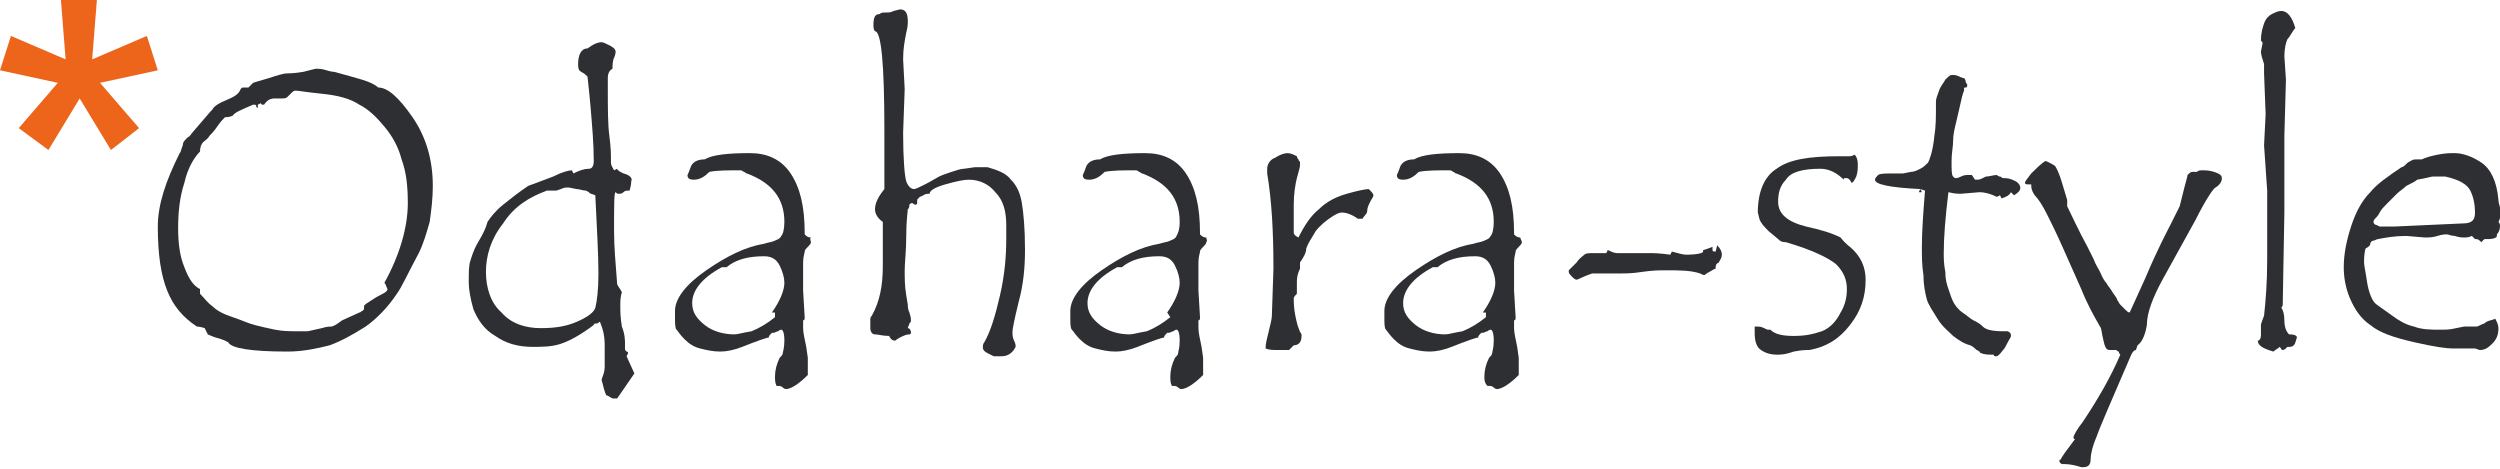
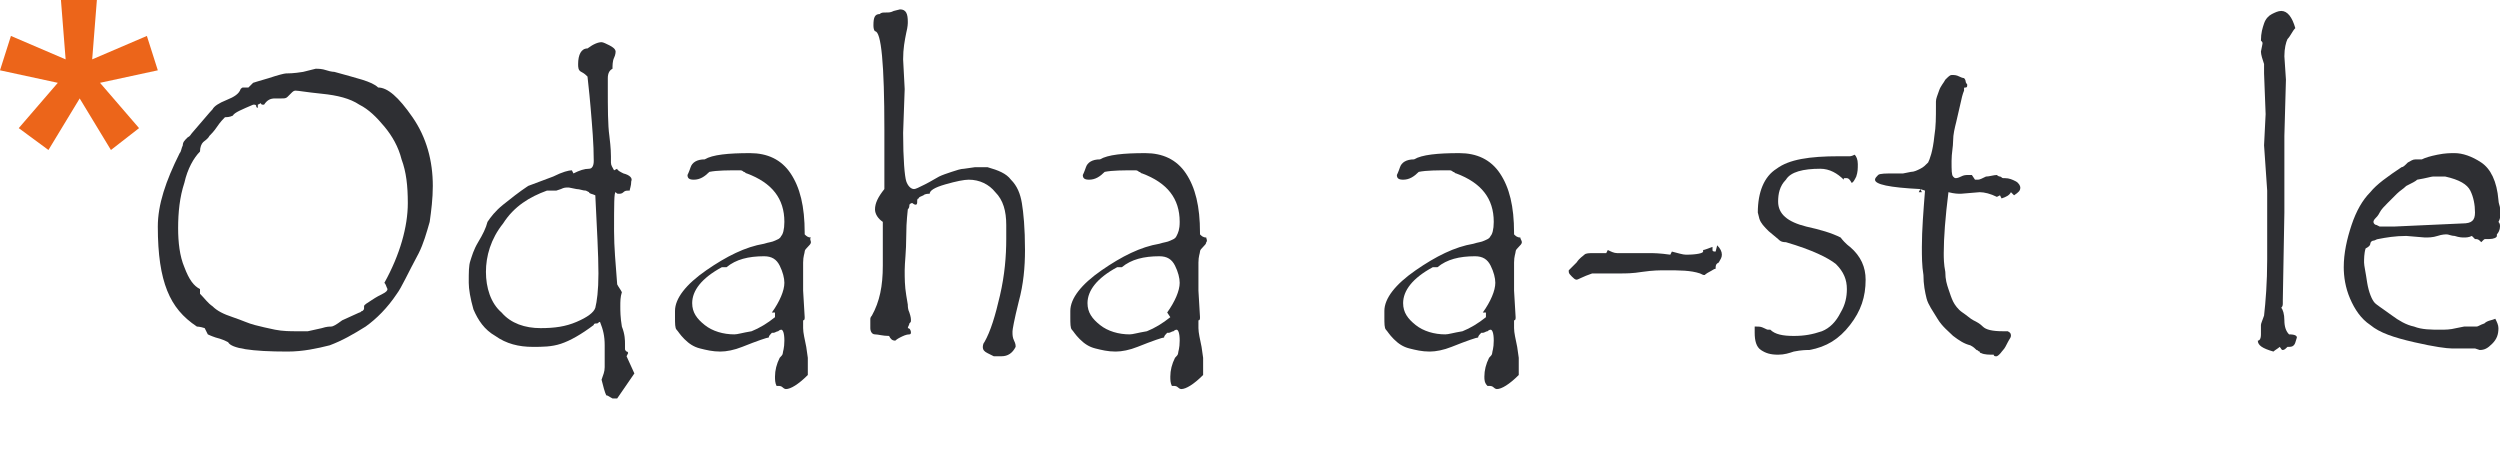
<svg xmlns="http://www.w3.org/2000/svg" version="1.1" id="レイヤー_1" x="0px" y="0px" viewBox="0 0 160 30" style="enable-background:new 0 0 160 30;" xml:space="preserve">
  <style type="text/css">
	.st0{fill:#EC651A;}
	.st1{fill:#2E2F33;}
</style>
  <path class="st0" d="M10.1,4.5L6.4,5.3l2.5,2.9L7.1,9.6l-2-3.3l-2,3.3L1.2,8.2l2.5-2.9L0,4.5l0.7-2.2l3.5,1.5L3.9,0h2.3L5.9,3.8  l3.5-1.5L10.1,4.5z" />
  <path class="st1" d="M24.2,5.6c0.6,0,1.3,0.6,2.2,1.9c0.9,1.3,1.3,2.8,1.3,4.4c0,0.8-0.1,1.6-0.2,2.3c-0.2,0.7-0.4,1.4-0.7,2  c-0.7,1.3-1.1,2.2-1.4,2.6c-0.6,0.9-1.3,1.6-2,2.1c-0.8,0.5-1.5,0.9-2.3,1.2c-0.8,0.2-1.7,0.4-2.7,0.4c-2.3,0-3.6-0.2-3.8-0.6  c-0.2-0.1-0.4-0.2-0.8-0.3c-0.3-0.1-0.5-0.2-0.5-0.2L13.1,21c-0.3-0.1-0.5-0.1-0.5-0.1c-0.9-0.6-1.5-1.3-1.9-2.3s-0.6-2.3-0.6-4.1  c0-1.4,0.5-2.9,1.4-4.7c0.1-0.1,0.1-0.3,0.2-0.5c0-0.2,0.1-0.3,0.3-0.5c0.2-0.1,0.2-0.2,0.3-0.3C13,7.7,13.4,7.2,13.6,7  c0.1-0.2,0.4-0.4,0.9-0.6s0.8-0.4,0.9-0.7c0.1-0.1,0.1-0.1,0.2-0.1c0.1,0,0.2,0,0.2,0h0.1C16,5.5,16,5.5,16.1,5.4s0.1-0.1,0.1-0.1  s0.3-0.1,1-0.3c0.6-0.2,1-0.3,1.1-0.3s0.5,0,1.1-0.1l0.8-0.2c0.2,0,0.4,0,0.7,0.1c0.3,0.1,0.5,0.1,0.5,0.1C22.8,5,23.8,5.2,24.2,5.6  L24.2,5.6z M24.6,18.1c1-1.8,1.5-3.6,1.5-5.1c0-1.1-0.1-2-0.4-2.8c-0.2-0.8-0.6-1.5-1.1-2.1S23.6,7,23,6.7c-0.6-0.4-1.4-0.6-2.4-0.7  s-1.5-0.2-1.7-0.2c0,0-0.1,0-0.2,0.1s-0.2,0.2-0.3,0.3c-0.1,0.1-0.2,0.1-0.4,0.1h-0.4c-0.3,0-0.5,0.1-0.7,0.4c0,0,0,0-0.1,0  c0,0-0.1,0-0.1-0.1l-0.2,0.1v0.2c0,0-0.1,0-0.1-0.1s-0.1-0.1-0.1-0.1h-0.1C15.5,7,15,7.2,14.9,7.4c-0.2,0.1-0.4,0.1-0.5,0.1  c-0.1,0.1-0.3,0.3-0.5,0.6s-0.4,0.5-0.5,0.6C13.3,8.9,13.1,9,13,9.1c-0.1,0.1-0.2,0.3-0.2,0.6c-0.4,0.4-0.8,1.1-1,2  c-0.3,0.9-0.4,1.9-0.4,2.9c0,0.9,0.1,1.8,0.4,2.5c0.3,0.8,0.6,1.2,1,1.4v0.3c0.3,0.3,0.5,0.6,0.8,0.8c0.3,0.3,0.7,0.5,1.3,0.7  s1,0.4,1.4,0.5c0.4,0.1,0.8,0.2,1.3,0.3c0.5,0.1,1,0.1,1.4,0.1c0.3,0,0.5,0,0.7,0l0.9-0.2c0.3-0.1,0.5-0.1,0.6-0.1s0.3-0.1,0.7-0.4  L23,20c0.1,0,0.1-0.1,0.2-0.1c0.1-0.1,0.1-0.1,0.1-0.2v-0.1c0-0.1,0.2-0.2,0.5-0.4c0.3-0.2,0.5-0.3,0.7-0.4s0.3-0.2,0.3-0.3  C24.7,18.3,24.7,18.2,24.6,18.1L24.6,18.1z" />
  <path class="st1" d="M40.6,23.9l-1.1,1.6h-0.3c-0.2-0.1-0.3-0.2-0.4-0.2c-0.1-0.2-0.2-0.6-0.3-1c0.1-0.3,0.2-0.5,0.2-0.8v-1.4  c0-0.6-0.1-1-0.3-1.5c-0.1,0-0.1,0.1-0.2,0.1c-0.1,0-0.2,0-0.2,0.1c-0.8,0.6-1.5,1-2.1,1.2s-1.2,0.2-1.8,0.2c-0.9,0-1.7-0.2-2.4-0.7  c-0.7-0.4-1.1-1-1.4-1.7c-0.2-0.7-0.3-1.3-0.3-1.7c0-0.7,0-1.1,0.1-1.4s0.2-0.7,0.5-1.2c0.3-0.5,0.5-0.9,0.6-1.3  c0.2-0.3,0.5-0.7,1-1.1c0.5-0.4,1-0.8,1.6-1.2c0.5-0.2,1.1-0.4,1.6-0.6c0.6-0.3,1-0.4,1.2-0.4l0.1,0.2c0.4-0.2,0.7-0.3,1-0.3l0,0  c0.2,0,0.3-0.2,0.3-0.5c0-1.1-0.1-2.2-0.2-3.4c-0.1-1.2-0.2-1.9-0.2-2c-0.1-0.1-0.2-0.2-0.4-0.3C37,4.5,37,4.3,37,4.1  c0-0.6,0.2-1,0.6-1c0.4-0.3,0.7-0.4,0.9-0.4c0.1,0,0.3,0.1,0.5,0.2c0.2,0.1,0.3,0.2,0.3,0.2s0.1,0.1,0.1,0.2c0,0,0,0.2-0.1,0.4  s-0.1,0.5-0.1,0.7C39,4.5,38.9,4.7,38.9,5v0.6c0,1.3,0,2.4,0.1,3.1c0.1,0.8,0.1,1.2,0.1,1.3c0,0,0,0.1,0,0.2c0,0.1,0,0.1,0,0.2  c0,0.2,0.1,0.3,0.2,0.5l0.2-0.1c0,0.1,0.2,0.2,0.4,0.3c0.4,0.1,0.6,0.3,0.5,0.5c0,0.3-0.1,0.5-0.1,0.6h-0.1c-0.1,0-0.2,0-0.3,0.1  s-0.2,0.1-0.3,0.1s-0.1,0-0.2-0.1l0,0c-0.1,0-0.1,0.8-0.1,2.5c0,1,0.1,2.1,0.2,3.4c0.1,0.2,0.2,0.3,0.3,0.5  c-0.1,0.3-0.1,0.6-0.1,0.9s0,0.7,0.1,1.3C40,21.4,40,21.8,40,22v0.3c0,0.1,0,0.1,0.1,0.2c0.1,0,0.1,0.1,0.1,0.1l0,0l-0.1,0.2  L40.6,23.9L40.6,23.9z M37.5,12.2c-0.2,0-0.4-0.1-0.6-0.1L36.4,12c-0.2,0-0.3,0-0.5,0.1l-0.3,0.1H35c-1.1,0.4-2.1,1-2.8,2.1  c-0.8,1-1.1,2.1-1.1,3.1s0.3,2,1,2.6c0.6,0.7,1.5,1,2.5,1c0.9,0,1.6-0.1,2.3-0.4s1.1-0.6,1.2-0.9c0.1-0.4,0.2-1.1,0.2-2.2  c0-1.2-0.1-2.9-0.2-5c-0.2-0.1-0.4-0.1-0.4-0.2L37.5,12.2L37.5,12.2z" />
  <path class="st1" d="M51.9,15.5c0,0.1-0.1,0.2-0.2,0.3c-0.1,0.1-0.2,0.2-0.2,0.3s-0.1,0.3-0.1,0.7c0,0.4,0,1,0,1.8l0.1,1.7  c0,0.1,0,0.2-0.1,0.2c0,0.1,0,0.2,0,0.5s0.1,0.7,0.2,1.2l0.1,0.7v0.6V24c-0.6,0.6-1.1,0.9-1.4,0.9c0,0-0.1,0-0.2-0.1  c-0.1-0.1-0.2-0.1-0.3-0.1h-0.1c-0.1-0.2-0.1-0.4-0.1-0.6c0-0.4,0.1-0.8,0.3-1.2c0.1-0.1,0.2-0.2,0.2-0.3c0-0.1,0.1-0.3,0.1-0.8  s-0.1-0.7-0.2-0.7c0,0-0.1,0-0.2,0.1c-0.1,0-0.2,0.1-0.3,0.1h-0.1c-0.1,0.1-0.2,0.2-0.2,0.3c-0.1,0-0.7,0.2-1.7,0.6  c-0.5,0.2-1,0.3-1.4,0.3c-0.5,0-0.9-0.1-1.3-0.2c-0.4-0.1-0.7-0.3-1-0.6c-0.3-0.3-0.4-0.5-0.5-0.6s-0.1-0.4-0.1-0.8V20v-0.1  c0-0.8,0.7-1.7,2-2.6s2.5-1.5,3.7-1.7c0.3-0.1,0.5-0.1,0.7-0.2c0.2-0.1,0.3-0.1,0.4-0.3c0.1-0.1,0.2-0.4,0.2-0.9  c0-1.5-0.8-2.5-2.4-3.1c-0.1,0-0.1-0.1-0.2-0.1c-0.1-0.1-0.2-0.1-0.2-0.1c-0.8,0-1.5,0-2,0.1c-0.3,0.3-0.6,0.5-1,0.5  c-0.3,0-0.4-0.1-0.4-0.3c0,0,0.1-0.2,0.2-0.5c0.1-0.3,0.4-0.5,0.9-0.5c0.5-0.3,1.5-0.4,2.9-0.4c1.1,0,2,0.4,2.6,1.3  c0.6,0.9,0.9,2.1,0.9,3.8V15c0.1,0.1,0.2,0.2,0.4,0.2C51.8,15.3,51.9,15.4,51.9,15.5L51.9,15.5L51.9,15.5z M49.4,20  c0.5-0.7,0.8-1.4,0.8-1.9c0-0.3-0.1-0.7-0.3-1.1s-0.5-0.6-1-0.6c-1,0-1.8,0.2-2.4,0.7h-0.3c-1.3,0.7-1.9,1.5-1.9,2.3  c0,0.6,0.3,1,0.8,1.4s1.2,0.6,1.9,0.6c0.2,0,0.5-0.1,1.1-0.2c0.5-0.2,1-0.5,1.5-0.9V20H49.4z" />
  <path class="st1" d="M56.3,0.9c0.1-0.1,0.2-0.1,0.4-0.1s0.3,0,0.5-0.1l0.4-0.1c0.4,0,0.5,0.3,0.5,0.8c0,0.1,0,0.3-0.1,0.7  c-0.1,0.5-0.2,1-0.2,1.7l0.1,1.9l-0.1,2.8c0,1.7,0.1,2.8,0.2,3.1c0.1,0.3,0.3,0.5,0.5,0.5c0.1,0,0.3-0.1,0.7-0.3s0.7-0.4,0.9-0.5  s0.5-0.2,0.8-0.3s0.6-0.2,0.8-0.2l0.7-0.1c0.2,0,0.4,0,0.6,0h0.2c0.7,0.2,1.2,0.4,1.5,0.8c0.4,0.4,0.6,0.9,0.7,1.5s0.2,1.6,0.2,3  c0,1.1-0.1,2.2-0.4,3.3c-0.3,1.2-0.4,1.8-0.4,1.9v0.1c0,0.1,0,0.3,0.1,0.5C65,22,65,22.1,65,22.2c-0.2,0.4-0.5,0.6-0.9,0.6H64  c-0.1,0-0.1,0-0.2,0c-0.1,0-0.2,0-0.2,0s-0.2-0.1-0.4-0.2s-0.3-0.2-0.3-0.4c0,0,0-0.2,0.1-0.3c0.4-0.7,0.7-1.7,1-3s0.4-2.5,0.4-3.6  v-0.9c0-0.9-0.2-1.6-0.7-2.1c-0.4-0.5-1-0.8-1.7-0.8c-0.3,0-0.8,0.1-1.5,0.3s-1,0.4-1,0.6c-0.1,0-0.3,0-0.4,0.1  c-0.2,0.1-0.3,0.1-0.3,0.2c-0.1,0-0.1,0.1-0.1,0.2c0,0.1,0,0.2-0.1,0.2S58.4,13,58.4,13c-0.1,0-0.1,0-0.2,0.1c0,0.1,0,0.2-0.1,0.3  c0,0.1-0.1,0.7-0.1,1.7s-0.1,1.7-0.1,2.2s0,1,0.1,1.6l0.1,0.6l0,0c0,0.1,0,0.3,0.1,0.5c0.1,0.3,0.1,0.4,0.1,0.5s0,0.1-0.1,0.2  c0,0.1-0.1,0.2-0.1,0.3l0,0l0,0c0.1,0,0.2,0.1,0.2,0.3c0,0,0,0.1-0.1,0.1c-0.2,0-0.4,0.1-0.6,0.2c-0.2,0.1-0.3,0.2-0.3,0.2  c-0.2,0-0.3-0.1-0.4-0.3c-0.4,0-0.7-0.1-0.9-0.1s-0.3-0.2-0.3-0.4c0-0.1,0-0.2,0-0.2v-0.1v-0.1c0-0.1,0-0.1,0-0.2c0,0,0-0.1,0.1-0.2  c0.5-0.9,0.7-1.9,0.7-3.2l0-2c0-0.4,0-0.7,0-0.8C56.2,14,56,13.7,56,13.4c0-0.4,0.2-0.8,0.6-1.3c0-0.9,0-2.2,0-3.8  C56.6,4.1,56.4,2,56,2c-0.1-0.1-0.1-0.3-0.1-0.4C55.9,1.1,56,0.9,56.3,0.9L56.3,0.9z" />
  <path class="st1" d="M77.2,15.5c0,0.1-0.1,0.2-0.2,0.3s-0.2,0.2-0.2,0.3s-0.1,0.3-0.1,0.7s0,1,0,1.8l0.1,1.7c0,0.1,0,0.2-0.1,0.2  c0,0.1,0,0.2,0,0.5s0.1,0.7,0.2,1.2l0.1,0.7v0.6V24c-0.6,0.6-1.1,0.9-1.4,0.9c0,0-0.1,0-0.2-0.1s-0.2-0.1-0.3-0.1H75  c-0.1-0.2-0.1-0.4-0.1-0.6c0-0.4,0.1-0.8,0.3-1.2c0.1-0.1,0.2-0.2,0.2-0.3c0-0.1,0.1-0.3,0.1-0.8s-0.1-0.7-0.2-0.7  c0,0-0.1,0-0.2,0.1c-0.1,0-0.2,0.1-0.3,0.1h-0.1c-0.1,0.1-0.2,0.2-0.2,0.3c-0.1,0-0.7,0.2-1.7,0.6c-0.5,0.2-1,0.3-1.4,0.3  c-0.5,0-0.9-0.1-1.3-0.2s-0.7-0.3-1-0.6c-0.3-0.3-0.4-0.5-0.5-0.6s-0.1-0.4-0.1-0.8V20v-0.1c0-0.8,0.7-1.7,2-2.6s2.5-1.5,3.7-1.7  c0.3-0.1,0.5-0.1,0.7-0.2c0.2-0.1,0.3-0.1,0.4-0.3s0.2-0.4,0.2-0.9c0-1.5-0.8-2.5-2.4-3.1C73,11.1,73,11,72.9,11  c-0.1-0.1-0.2-0.1-0.2-0.1c-0.8,0-1.5,0-2,0.1c-0.3,0.3-0.6,0.5-1,0.5c-0.3,0-0.4-0.1-0.4-0.3c0,0,0.1-0.2,0.2-0.5s0.4-0.5,0.9-0.5  c0.5-0.3,1.5-0.4,2.9-0.4c1.1,0,2,0.4,2.6,1.3s0.9,2.1,0.9,3.8V15c0.1,0.1,0.2,0.2,0.4,0.2C77.2,15.3,77.3,15.4,77.2,15.5L77.2,15.5  L77.2,15.5z M74.7,20c0.5-0.7,0.8-1.4,0.8-1.9c0-0.3-0.1-0.7-0.3-1.1s-0.5-0.6-1-0.6c-1,0-1.8,0.2-2.4,0.7h-0.3  c-1.3,0.7-1.9,1.5-1.9,2.3c0,0.6,0.3,1,0.8,1.4s1.2,0.6,1.9,0.6c0.2,0,0.5-0.1,1.1-0.2c0.5-0.2,1-0.5,1.5-0.9L74.7,20L74.7,20z" />
-   <path class="st1" d="M87.9,12.5c0,0.1-0.1,0.2-0.2,0.4s-0.2,0.4-0.2,0.6c0,0.2-0.2,0.3-0.3,0.5h-0.3c-0.4-0.3-0.8-0.4-1-0.4  s-0.4,0.1-0.7,0.3c-0.3,0.2-0.7,0.5-1,0.9c-0.3,0.5-0.5,0.8-0.6,1.1c0,0.3-0.2,0.6-0.4,0.9v0.4C83,17.6,83,17.9,83,18.1  c0,0.2,0,0.3,0,0.4s0,0.2,0,0.3c-0.1,0.1-0.2,0.2-0.2,0.3c0,0.2,0,0.6,0.1,1.1s0.2,0.9,0.4,1.2v0.1c0,0.4-0.2,0.6-0.5,0.6l-0.3,0.3  c-0.2,0-0.4,0-0.7,0c-0.3,0-0.6,0-0.8-0.1v-0.1c0-0.2,0.1-0.6,0.2-1s0.2-0.8,0.2-1l0.1-3c0-2.3-0.1-4.3-0.4-6.1c0-0.2,0-0.3,0-0.3  c0-0.3,0.2-0.6,0.5-0.7c0.3-0.2,0.6-0.3,0.8-0.3c0.2,0,0.4,0.1,0.6,0.2c0,0,0,0.1,0.1,0.2c0,0.1,0.1,0.1,0.1,0.2v0.2  c0,0.1-0.1,0.4-0.2,0.8c-0.1,0.4-0.2,1-0.2,1.7v1.6v0.2c0,0.1,0.1,0.2,0.3,0.3c0.4-0.8,0.8-1.4,1.3-1.8c0.5-0.5,1.1-0.8,1.8-1  c0.7-0.2,1.2-0.3,1.4-0.3C87.8,12.3,87.9,12.4,87.9,12.5L87.9,12.5L87.9,12.5z" />
  <path class="st1" d="M97.4,15.5c0,0.1-0.1,0.2-0.2,0.3C97.1,15.9,97,16,97,16.1s-0.1,0.3-0.1,0.7s0,1,0,1.8l0.1,1.7  c0,0.1,0,0.2-0.1,0.2c0,0.1,0,0.2,0,0.5s0.1,0.7,0.2,1.2l0.1,0.7v0.6V24c-0.6,0.6-1.1,0.9-1.4,0.9c0,0-0.1,0-0.2-0.1  s-0.2-0.1-0.3-0.1h-0.1C95,24.5,95,24.3,95,24.1c0-0.4,0.1-0.8,0.3-1.2c0.1-0.1,0.2-0.2,0.2-0.3c0-0.1,0.1-0.3,0.1-0.8  s-0.1-0.7-0.2-0.7c0,0-0.1,0-0.2,0.1c-0.1,0-0.2,0.1-0.3,0.1h-0.1c-0.1,0.1-0.2,0.2-0.2,0.3c-0.1,0-0.7,0.2-1.7,0.6  c-0.5,0.2-1,0.3-1.4,0.3c-0.5,0-0.9-0.1-1.3-0.2s-0.7-0.3-1-0.6c-0.3-0.3-0.4-0.5-0.5-0.6s-0.1-0.4-0.1-0.8V20v-0.1  c0-0.8,0.7-1.7,2-2.6s2.5-1.5,3.7-1.7c0.3-0.1,0.5-0.1,0.7-0.2c0.2-0.1,0.3-0.1,0.4-0.3c0.1-0.1,0.2-0.4,0.2-0.9  c0-1.5-0.8-2.5-2.4-3.1c-0.1,0-0.1-0.1-0.2-0.1c-0.1-0.1-0.2-0.1-0.2-0.1c-0.8,0-1.5,0-2,0.1c-0.3,0.3-0.6,0.5-1,0.5  c-0.3,0-0.4-0.1-0.4-0.3c0,0,0.1-0.2,0.2-0.5s0.4-0.5,0.9-0.5C91,9.9,92,9.8,93.4,9.8c1.1,0,2,0.4,2.6,1.3c0.6,0.9,0.9,2.1,0.9,3.8  V15c0.1,0.1,0.2,0.2,0.4,0.2C97.3,15.3,97.4,15.4,97.4,15.5L97.4,15.5L97.4,15.5z M94.9,20c0.5-0.7,0.8-1.4,0.8-1.9  c0-0.3-0.1-0.7-0.3-1.1c-0.2-0.4-0.5-0.6-1-0.6c-1,0-1.8,0.2-2.4,0.7h-0.3c-1.3,0.7-1.9,1.5-1.9,2.3c0,0.6,0.3,1,0.8,1.4  s1.2,0.6,1.9,0.6c0.2,0,0.5-0.1,1.1-0.2c0.5-0.2,1-0.5,1.5-0.9V20H94.9z" />
  <path class="st1" d="M109.9,15.7c0.2,0.2,0.3,0.4,0.3,0.6c0,0.2-0.1,0.3-0.2,0.5c-0.2,0.1-0.2,0.2-0.2,0.4c-0.1,0-0.2,0.1-0.4,0.2  c-0.2,0.1-0.3,0.2-0.3,0.2c-0.1,0-0.1,0-0.3-0.1c-0.6-0.2-1.3-0.2-2.2-0.2c-0.4,0-0.8,0-1.5,0.1c-0.6,0.1-1.1,0.1-1.3,0.1h-1.2  c-0.3,0-0.5,0-0.7,0c-0.6,0.2-0.9,0.4-1,0.4s-0.2-0.1-0.3-0.2c-0.1-0.1-0.2-0.2-0.2-0.3v-0.1c0.1-0.1,0.3-0.3,0.5-0.5  c0.2-0.3,0.4-0.4,0.5-0.5s0.3-0.1,0.6-0.1c0.3,0,0.5,0,0.6,0h0.2l0.1-0.2c0.2,0.1,0.4,0.2,0.6,0.2c0.1,0,0.2,0,0.3,0  c0.1,0,0.2,0,0.3,0h0.6h0.9c0.2,0,0.6,0,1.3,0.1l0.1-0.2c0.4,0.1,0.7,0.2,0.9,0.2c0.7,0,1.1-0.1,1.1-0.2V16l0,0  c0.1,0,0.3-0.1,0.6-0.2V16c0,0.1,0.1,0.1,0.2,0.1L109.9,15.7L109.9,15.7z" />
  <path class="st1" d="M118.4,15.8c0.7,0.6,1,1.3,1,2.1c0,1.1-0.3,2-1,2.9s-1.5,1.4-2.6,1.6c-0.2,0-0.5,0-1,0.1  c-0.3,0.1-0.6,0.2-1,0.2c-0.5,0-0.8-0.1-1.1-0.3c-0.3-0.2-0.4-0.6-0.4-1.1c0-0.2,0-0.3,0-0.4h0.1c0.2,0,0.3,0,0.5,0.1  s0.2,0.1,0.3,0.1h0.1c0.3,0.3,0.8,0.4,1.5,0.4s1.2-0.1,1.8-0.3c0.5-0.2,0.9-0.6,1.2-1.2c0.3-0.5,0.4-1,0.4-1.5  c0-0.6-0.2-1.1-0.7-1.6c-0.5-0.4-1.5-0.9-3.2-1.4c-0.3,0-0.4-0.1-0.5-0.2l-0.6-0.5c-0.3-0.3-0.5-0.5-0.6-0.8l-0.1-0.4  c0-1.3,0.4-2.3,1.2-2.8c0.8-0.6,2.1-0.8,4-0.8h0.7c0,0,0.1,0,0.3-0.1c0.1,0.1,0.2,0.3,0.2,0.6s0,0.5-0.1,0.8  c-0.1,0.2-0.2,0.4-0.3,0.4c-0.1-0.2-0.2-0.3-0.3-0.3l0,0h-0.1c-0.1,0-0.1,0-0.1,0.1c-0.4-0.4-0.9-0.7-1.5-0.7  c-1.1,0-1.9,0.2-2.2,0.7c-0.4,0.4-0.5,0.9-0.5,1.4c0,0.8,0.6,1.3,1.8,1.6c0.9,0.2,1.6,0.4,2.2,0.7C118.1,15.6,118.4,15.8,118.4,15.8  L118.4,15.8z" />
  <path class="st1" d="M127.8,11.2c0,0,0.1,0.1,0.2,0.1c0.1,0,0.1,0.1,0.2,0.1h0.1c0.3,0,0.5,0.1,0.7,0.2c0.2,0.1,0.3,0.3,0.3,0.4  c0,0.2-0.1,0.3-0.4,0.5l-0.2-0.2c-0.1,0.2-0.3,0.3-0.6,0.4l-0.1-0.2l-0.2,0.1c-0.4-0.2-0.8-0.3-1.1-0.3l-1.2,0.1  c-0.2,0-0.4,0-0.8-0.1c-0.2,1.6-0.3,2.9-0.3,3.9c0,0.3,0,0.7,0.1,1.2c0,0.5,0.1,0.8,0.2,1.1c0.1,0.3,0.2,0.6,0.3,0.8  c0.1,0.2,0.3,0.5,0.6,0.7c0.3,0.2,0.5,0.4,0.7,0.5s0.4,0.2,0.6,0.4c0.2,0.2,0.6,0.3,1.3,0.3h0.3c0.2,0.1,0.2,0.2,0.2,0.3  c0,0.1-0.1,0.2-0.2,0.4c-0.1,0.2-0.2,0.4-0.3,0.5s-0.2,0.3-0.4,0.4h-0.1c0,0-0.1,0-0.1-0.1c-0.3,0-0.6,0-0.8-0.1l0,0  c0,0-0.1,0-0.1-0.1c-0.1,0-0.1-0.1-0.2-0.1c-0.1-0.1-0.2-0.2-0.4-0.3c-0.4-0.1-0.7-0.3-1.1-0.6c-0.3-0.3-0.7-0.6-1-1.1  s-0.6-0.9-0.7-1.3s-0.2-0.9-0.2-1.5c-0.1-0.6-0.1-1.2-0.1-1.8c0-1.1,0.1-2.3,0.2-3.6l-0.3-0.1l-0.1,0.2h0.2l-0.1-0.2  c-2-0.1-2.9-0.3-2.9-0.6c0-0.1,0.1-0.2,0.2-0.3s0.5-0.1,1.1-0.1h0.5l0.5-0.1c0.2,0,0.4-0.1,0.6-0.2c0.2-0.1,0.3-0.2,0.5-0.4  c0.1-0.2,0.3-0.7,0.4-1.7c0.1-0.6,0.1-1.2,0.1-1.9V6.5c0-0.2,0.1-0.4,0.2-0.7c0.1-0.3,0.3-0.5,0.4-0.7c0.2-0.2,0.3-0.3,0.4-0.3  c0.2,0,0.3,0,0.5,0.1s0.3,0.1,0.3,0.1s0.1,0.1,0.1,0.2s0.1,0.2,0.1,0.2v0.1c0,0,0,0.1-0.1,0.1s-0.1,0-0.1,0.1c0,0,0,0,0,0.1  c0,0-0.1,0.2-0.2,0.7c-0.1,0.4-0.2,0.9-0.3,1.3C125.1,8.2,125,8.6,125,9s-0.1,0.8-0.1,1.3c0,0.6,0,0.9,0.1,1s0.1,0.1,0.2,0.1  c0,0,0.1,0,0.3-0.1c0.2-0.1,0.3-0.1,0.5-0.1c0.1,0,0.1,0,0.2,0l0.2,0.3c0.1,0,0.1,0,0.2,0s0.3-0.1,0.5-0.2  C127.3,11.3,127.6,11.2,127.8,11.2L127.8,11.2z" />
-   <path class="st1" d="M140.6,11c0.1-0.1,0.2-0.1,0.4-0.1c0.1,0,0.4,0,0.7,0.1s0.5,0.2,0.5,0.4s-0.1,0.4-0.4,0.6  c-0.1,0-0.6,0.7-1.3,2.1l-2.1,3.8c-0.6,1.1-1,2.1-1,2.9c-0.1,0.6-0.3,1.1-0.6,1.3l-0.1,0.3c-0.1,0-0.2,0.1-0.3,0.3  c-1.2,2.8-2,4.6-2.2,5.2c-0.3,0.7-0.4,1.2-0.4,1.5c0,0.4-0.2,0.5-0.5,0.5h-0.1c-0.3-0.1-0.7-0.2-1.1-0.2H132c-0.1,0-0.2-0.1-0.2-0.2  c0,0,0-0.1,0.1-0.1c0-0.1,0.3-0.5,0.9-1.3c-0.1,0-0.1-0.1-0.1-0.1c0-0.1,0.2-0.5,0.6-1c1-1.5,1.8-2.9,2.4-4.3  c-0.1-0.1-0.1-0.2-0.1-0.2c-0.1,0-0.1-0.1-0.2-0.1H135c-0.2,0-0.3-0.2-0.4-0.7c-0.1-0.4-0.1-0.7-0.2-0.8c-0.4-0.7-0.8-1.4-1.2-2.4  c-0.4-0.9-0.8-1.8-1.2-2.7c-0.4-0.9-0.7-1.5-0.9-1.9s-0.4-0.8-0.7-1.2c-0.3-0.3-0.4-0.6-0.4-0.8v-0.1c0,0-0.1,0-0.2,0  c-0.1,0-0.2,0-0.2-0.1s0.1-0.2,0.4-0.6c0.3-0.3,0.6-0.6,0.9-0.8c0.3,0.1,0.4,0.2,0.6,0.3c0.1,0.1,0.3,0.5,0.5,1.2l0.3,1v0.4  c0.3,0.6,0.7,1.5,1.3,2.6l0.4,0.8c0.1,0.3,0.3,0.6,0.4,0.8c0.1,0.2,0.2,0.5,0.4,0.7c0.1,0.2,0.3,0.4,0.4,0.6  c0.2,0.3,0.3,0.4,0.3,0.5c0.1,0.1,0.1,0.2,0.2,0.3c0.1,0.1,0.2,0.2,0.3,0.3c0.1,0.1,0.2,0.2,0.3,0.2l1-2.2c0.8-1.9,1.4-3,1.6-3.4  c0.2-0.4,0.4-0.8,0.6-1.2c0.1-0.4,0.2-0.8,0.3-1.2s0.2-0.7,0.2-0.8c0.1-0.1,0.2-0.2,0.3-0.2L140.6,11L140.6,11z" />
  <path class="st1" d="M147,21.6c-0.1,0.3-0.1,0.4-0.2,0.5c-0.1,0.1-0.2,0.1-0.4,0.1c-0.1,0.1-0.2,0.2-0.3,0.2s-0.1-0.1-0.2-0.2  c-0.1,0.1-0.3,0.2-0.4,0.3c-0.7-0.2-1-0.4-1-0.7l0,0c0.1,0,0.2-0.1,0.2-0.4v-0.2v-0.4c0-0.1,0.1-0.3,0.2-0.6  c0.1-0.9,0.2-2.1,0.2-3.6V14v-1v-0.8l-0.2-2.9l0.1-2l-0.1-2.6V4.1c-0.1-0.3-0.2-0.6-0.2-0.8l0.1-0.5c0-0.1,0-0.1-0.1-0.2  c0-0.5,0.1-0.8,0.2-1.1c0.1-0.3,0.3-0.5,0.5-0.6s0.4-0.2,0.6-0.2c0.4,0,0.7,0.4,0.9,1.1c-0.2,0.2-0.3,0.5-0.5,0.7  c-0.1,0.2-0.2,0.6-0.2,1.1l0.1,1.5l-0.1,3.6v4.9l-0.1,5.6v0.2c0,0.1,0,0.2-0.1,0.3c0.1,0.1,0.2,0.4,0.2,0.8s0.1,0.7,0.3,0.9  C146.9,21.4,147,21.5,147,21.6z" />
  <path class="st1" d="M159.9,14.2c0.1,0.1,0.1,0.2,0.1,0.3c0,0.2-0.1,0.4-0.2,0.5c0,0,0,0,0,0.1s-0.2,0.2-0.5,0.2h-0.2  c-0.1,0-0.1,0-0.2,0.1c-0.1,0.1-0.1,0.1-0.1,0.1s0,0-0.1-0.1s-0.2-0.1-0.3-0.1l-0.2-0.2c-0.2,0.1-0.4,0.1-0.5,0.1s-0.3,0-0.6-0.1  c-0.2,0-0.4-0.1-0.5-0.1s-0.3,0-0.6,0.1s-0.6,0.1-0.8,0.1l-1.2-0.1c-0.7,0-1.3,0.1-1.8,0.2c-0.1,0-0.2,0.1-0.3,0.1s-0.2,0.1-0.2,0.2  c0,0.1-0.1,0.2-0.3,0.3c-0.1,0.3-0.1,0.7-0.1,0.9s0.1,0.6,0.2,1.3c0.1,0.6,0.3,1.1,0.5,1.3c0.1,0.1,0.4,0.3,1.1,0.8  c0.4,0.3,0.9,0.6,1.4,0.7c0.5,0.2,1.1,0.2,1.7,0.2c0.3,0,0.6,0,1-0.1l0.5-0.1h0.8c0.1,0,0.2-0.1,0.5-0.2c0.2-0.2,0.5-0.2,0.7-0.3  c0.1,0.2,0.2,0.4,0.2,0.6c0,0.4-0.1,0.7-0.4,1s-0.5,0.4-0.8,0.4l-0.3-0.1h-0.8h-0.7c-0.3,0-1.1-0.1-2.4-0.4  c-1.3-0.3-2.2-0.6-2.8-1.1c-0.6-0.4-1-1-1.3-1.7s-0.4-1.4-0.4-2c0-0.9,0.2-1.8,0.5-2.7s0.7-1.6,1.2-2.1c0.4-0.5,1.1-1,2-1.6  c0.1,0,0.2-0.1,0.4-0.3c0.2-0.1,0.3-0.2,0.5-0.2h0.4c0.2-0.1,0.5-0.2,1-0.3s0.8-0.1,1.1-0.1c0.5,0,1.1,0.2,1.7,0.6  c0.6,0.4,1,1.2,1.1,2.4c0,0.2,0.1,0.4,0.1,0.5s0.1,0.2,0.1,0.2C160,14.1,159.9,14.2,159.9,14.2z M154.7,11.5  c-0.1,0.1-0.3,0.2-0.7,0.4c-0.2,0.2-0.4,0.3-0.6,0.5c-0.2,0.2-0.4,0.4-0.6,0.6c-0.2,0.2-0.4,0.4-0.5,0.6c-0.1,0.2-0.2,0.3-0.3,0.4  c-0.1,0.1-0.1,0.2-0.1,0.2c0,0.1,0.1,0.2,0.2,0.2l0.2,0.1h0.9l4.4-0.2c0.6,0,0.8-0.2,0.8-0.7s-0.1-1-0.3-1.4s-0.7-0.7-1.6-0.9  c-0.1,0-0.2,0-0.4,0s-0.3,0-0.4,0C155.6,11.3,155.3,11.4,154.7,11.5L154.7,11.5z" />
</svg>